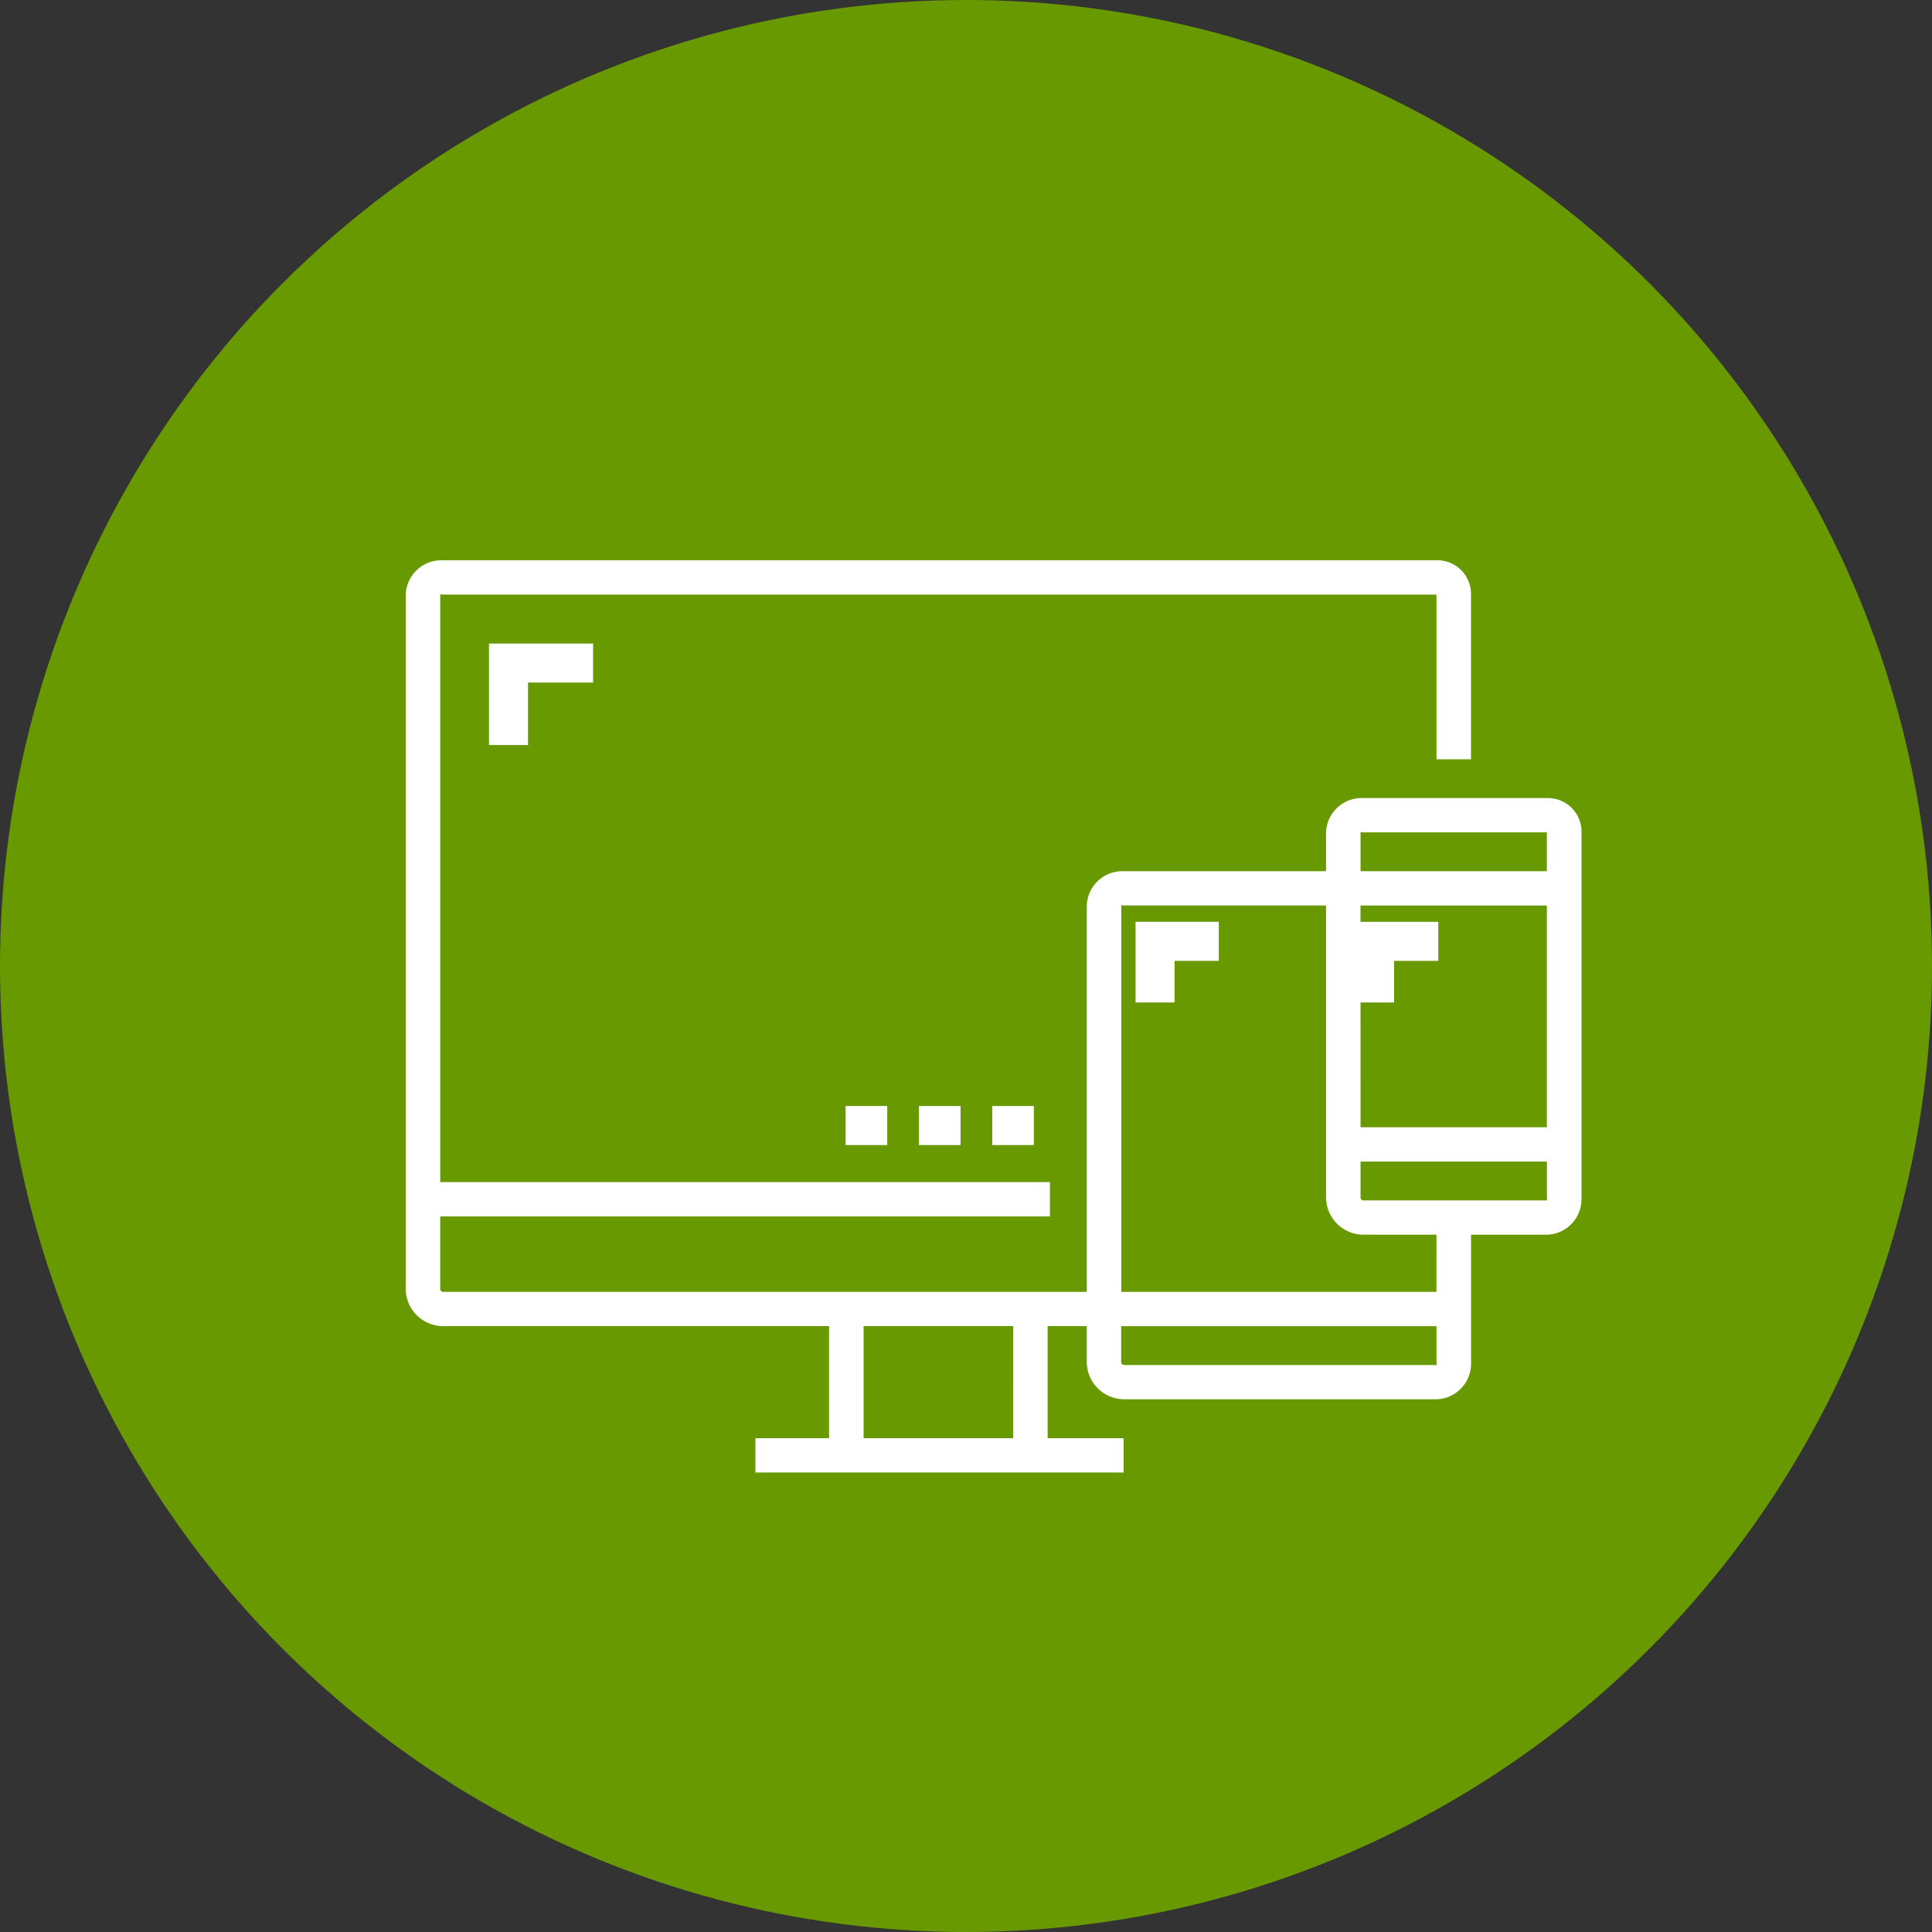
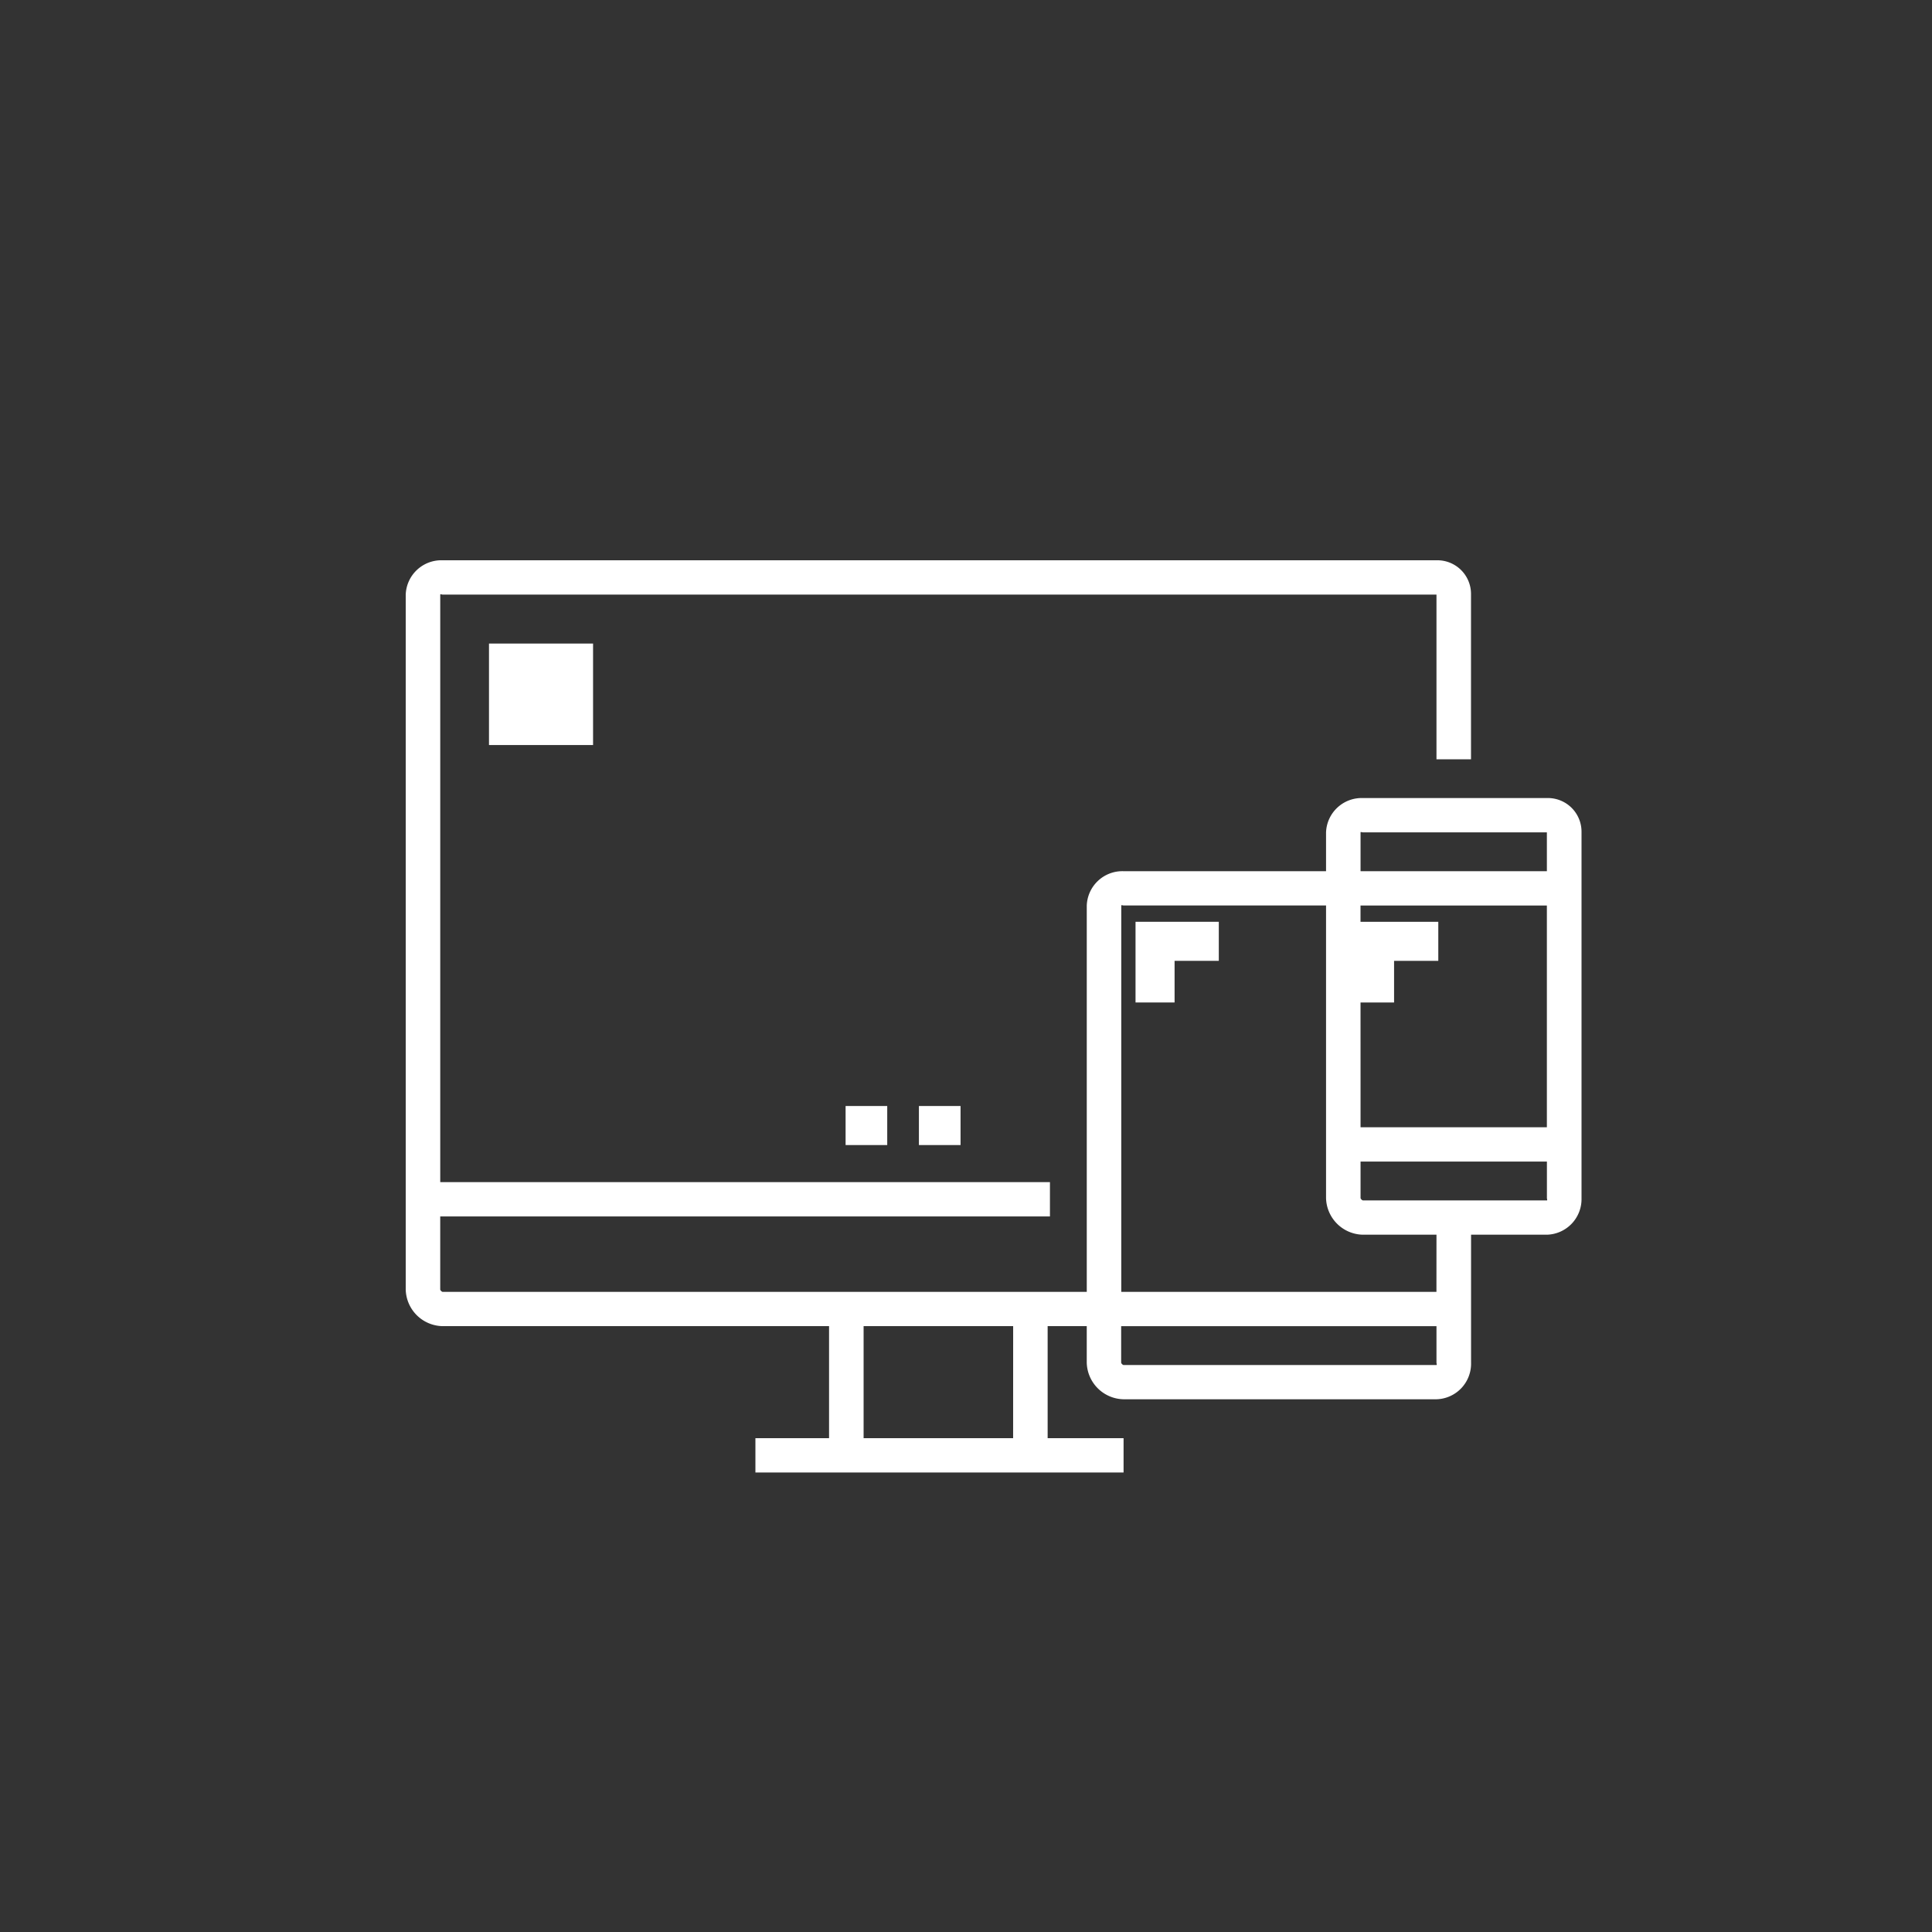
<svg xmlns="http://www.w3.org/2000/svg" width="100" height="100" viewBox="0 0 100 100">
  <rect x="0" y="0" width="100" height="100" fill="#333333" stroke="none" />
  <defs>
    <style>.a{fill:#699900;}.b{fill:#fff;}</style>
  </defs>
  <g transform="translate(-1657 -1500)">
    <g transform="translate(926 242)">
-       <circle class="a" cx="50" cy="50" r="50" transform="translate(731 1258)" />
-     </g>
+       </g>
    <g transform="translate(1678 1529)">
      <path class="b" d="M59.068,12.307H49.541a1.845,1.845,0,0,0-1.905,1.775v2.011H37.156a1.845,1.845,0,0,0-1.905,1.775v20H1.905a.21.21,0,0,1-.119-.118V33.962H33.345V32.186H1.787V1.775c0-.033.086,0,.119,0H53.352c.033,0,0-.033,0,0V10.3h1.787V1.775A1.742,1.742,0,0,0,53.352,0H1.905A1.845,1.845,0,0,0,0,1.775V37.748a1.945,1.945,0,0,0,1.905,1.893H21.912v5.8H18.1v1.775H37.156V45.44h-3.93v-5.8H35.25v1.893a1.945,1.945,0,0,0,1.905,1.893h16.2a1.843,1.843,0,0,0,1.787-1.893V34.908h3.93a1.843,1.843,0,0,0,1.787-1.893V14.082A1.742,1.742,0,0,0,59.068,12.307ZM31.439,45.44H23.7v-5.8h7.741Zm18.1-31.358h9.527c.033,0,0-.033,0,0v2.011H49.422V14.082C49.422,14.049,49.508,14.082,49.541,14.082Zm-.119,3.787h9.646V29.346H49.422Zm3.93,23.785h-16.2a.211.211,0,0,1-.119-.118V39.642H53.352v1.893C53.352,41.568,53.385,41.653,53.352,41.653Zm0-3.787H37.037v-20c0-.033.086,0,.119,0h10.48V33.015a1.945,1.945,0,0,0,1.905,1.893h3.811Zm5.716-4.733H49.541a.211.211,0,0,1-.119-.118V31.122h9.646v1.893C59.068,33.048,59.1,33.133,59.068,33.133Zm0,0" />
      <path class="b" d="M192.375,240.469h2.155v2.021h-2.155Zm0,0" transform="translate(-169.607 -212.222)" />
      <path class="b" d="M224.438,240.469h2.155v2.021h-2.155Zm0,0" transform="translate(-197.875 -212.222)" />
-       <path class="b" d="M256.5,240.469h2.155v2.021H256.5Zm0,0" transform="translate(-226.142 -212.222)" />
-       <path class="b" d="M34.083,37.316V34.083H37.45V32.063H32.063v5.253Zm0,0" transform="translate(-27.753 -27.753)" />
+       <path class="b" d="M34.083,37.316H37.45V32.063H32.063v5.253Zm0,0" transform="translate(-27.753 -27.753)" />
      <path class="b" d="M320.625,164.488h2.021v-2.155h2.289v-2.021h-4.31Zm0,0" transform="translate(-282.85 -141.6)" />
      <path class="b" d="M424.828,160.313v4.176h2.021v-2.155h2.289v-2.021Zm0,0" transform="translate(-375.692 -141.6)" />
    </g>
  </g>
</svg>